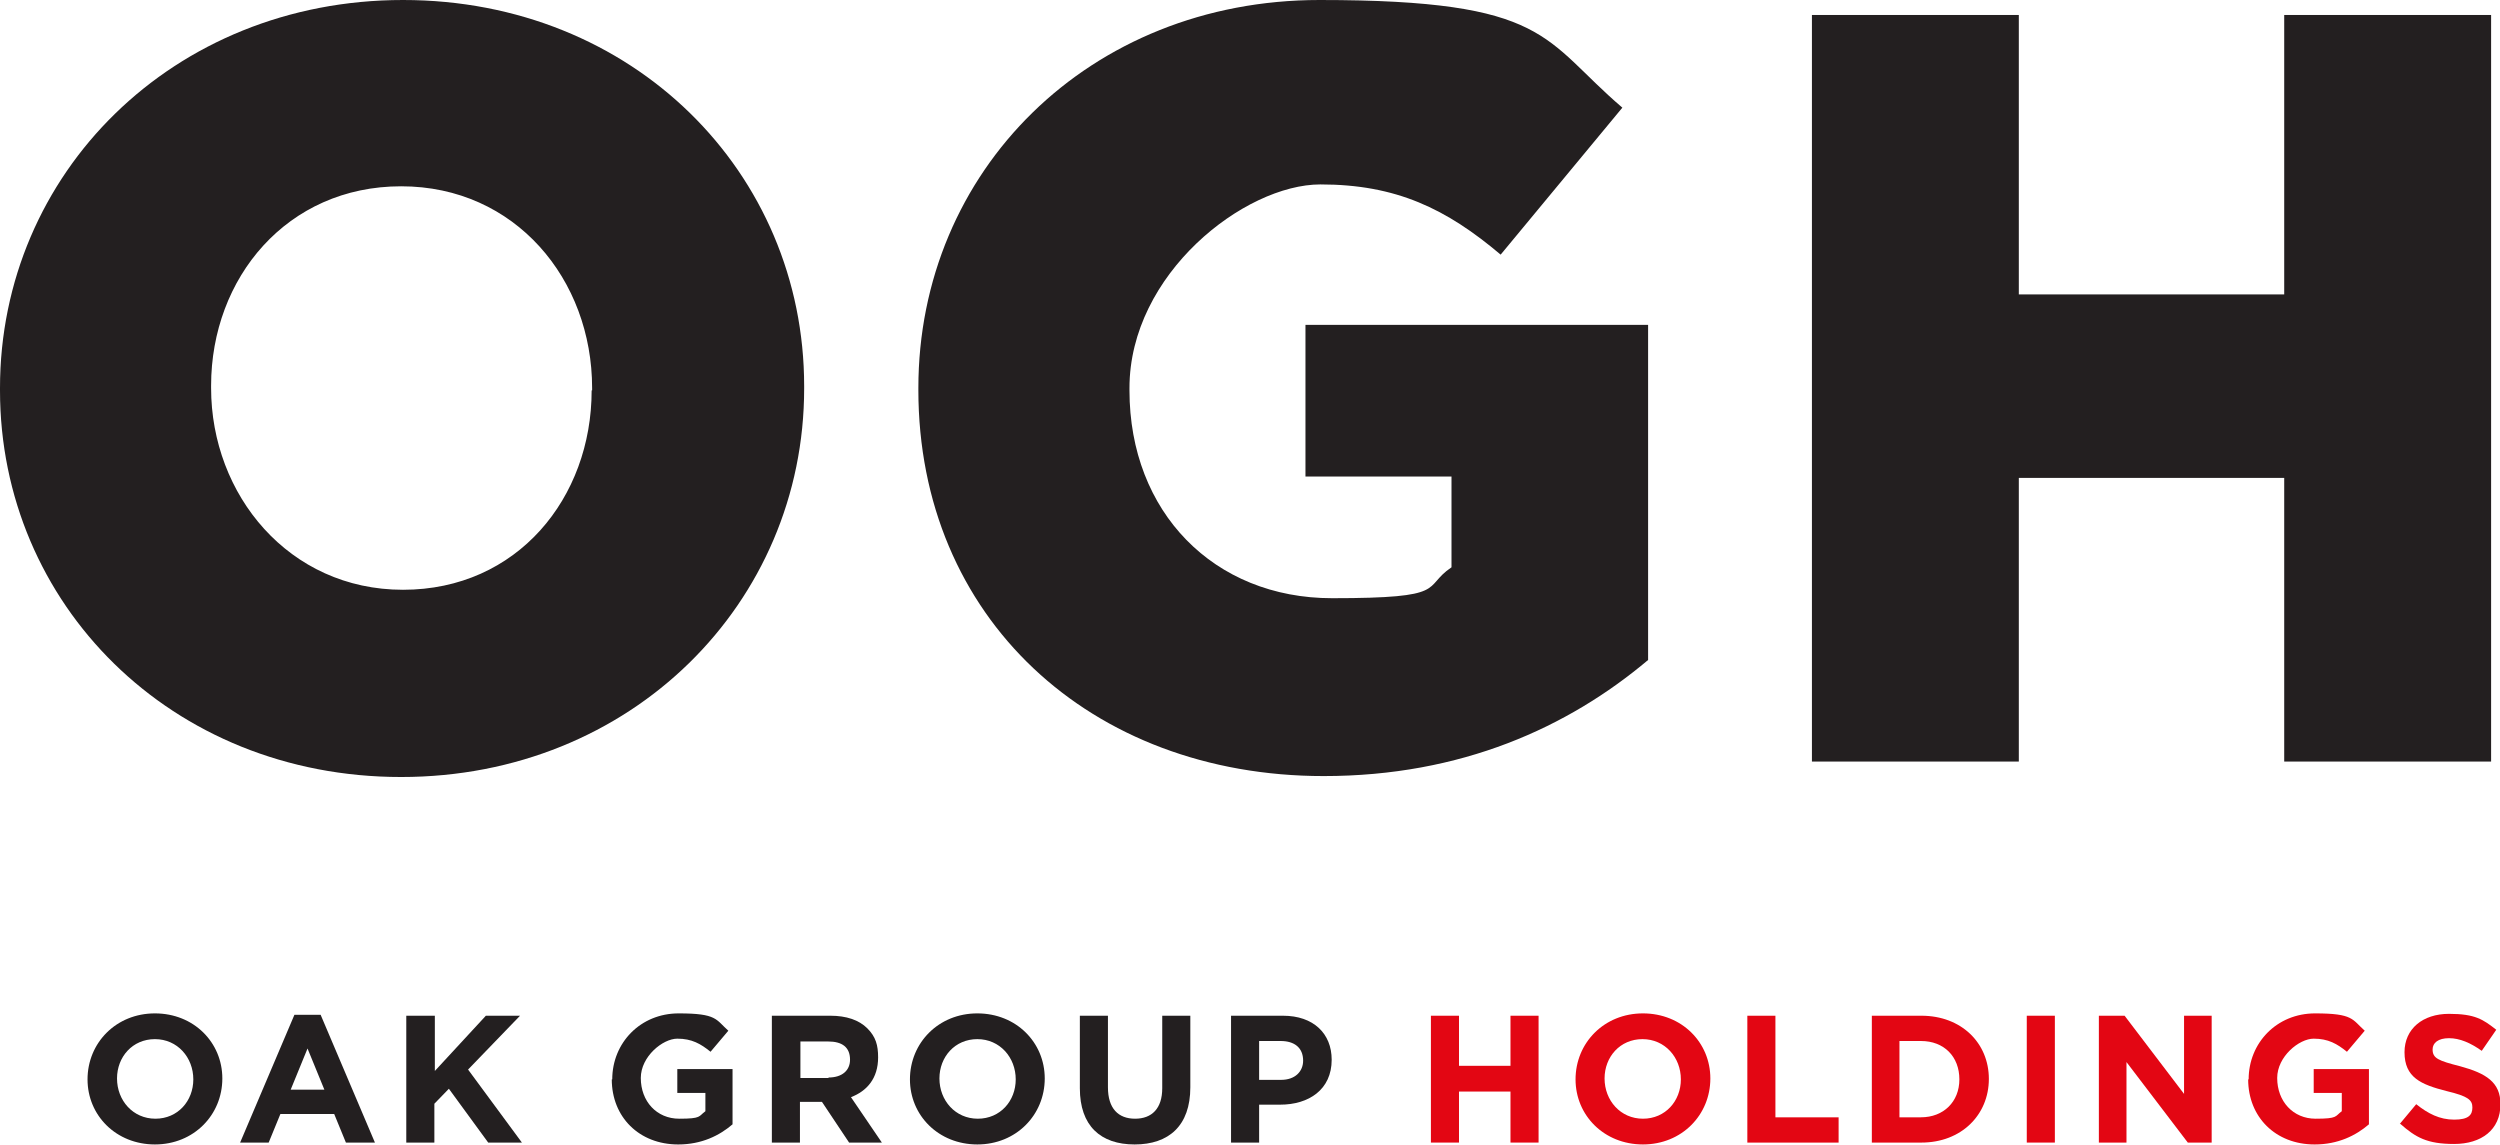
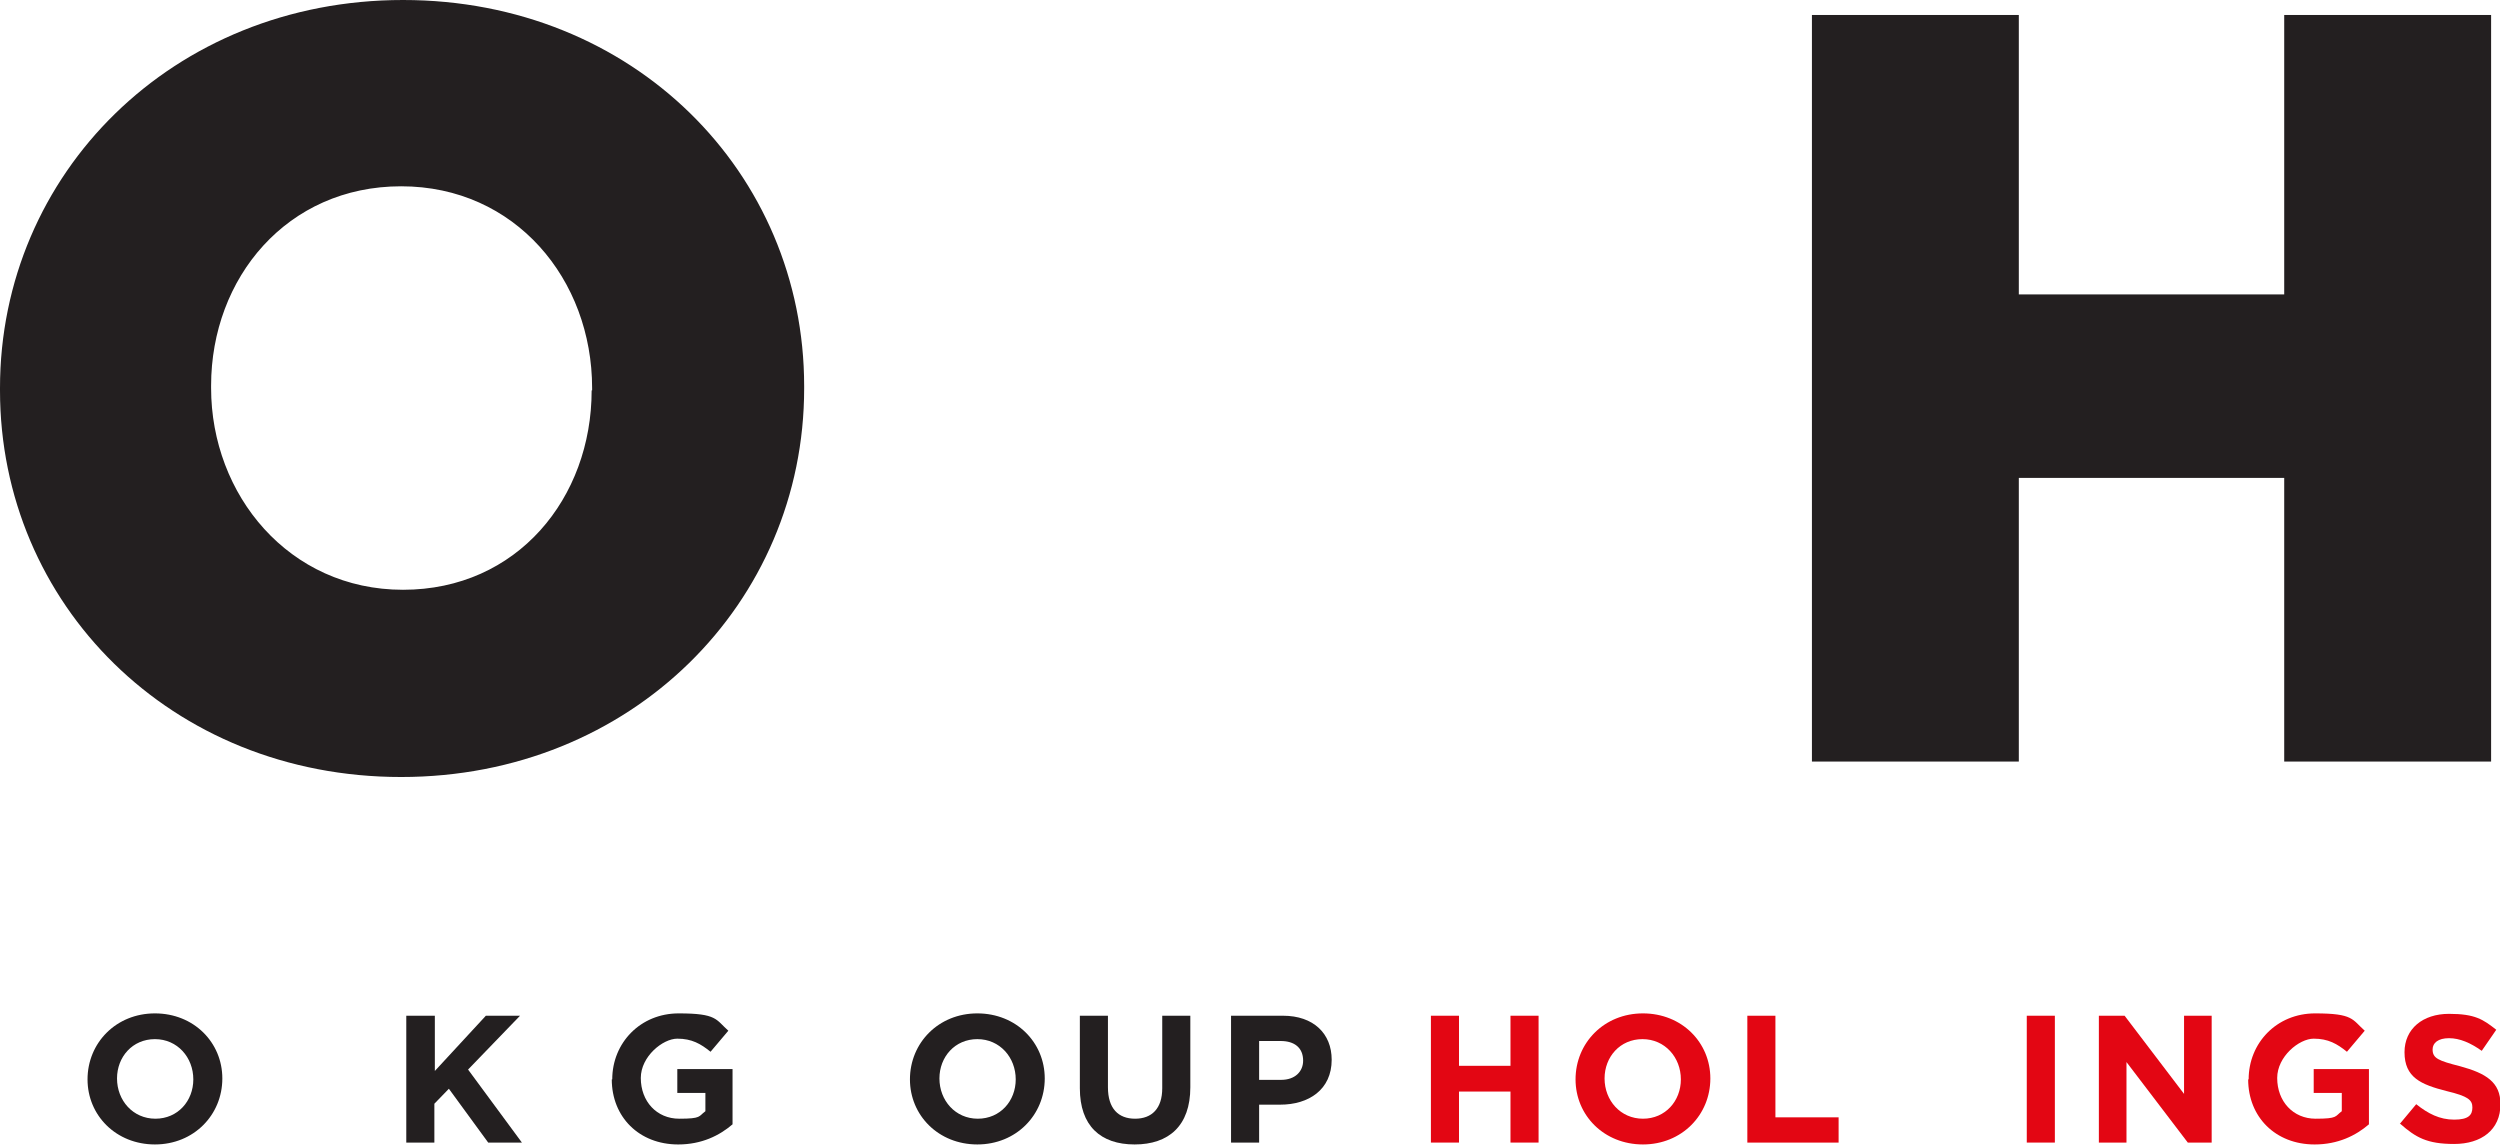
<svg xmlns="http://www.w3.org/2000/svg" id="Layer_1" version="1.1" viewBox="0 0 534.1 244.6">
  <path d="M0,83.4v-.5C0,37.1,36.9,0,86.1,0s85.7,36.9,85.7,82.5v.5c0,45.8-36.9,83-86.1,83S0,129,0,83.4ZM126.5,83.4v-.5c0-23.2-16.4-43.1-40.8-43.1s-40.6,19.6-40.6,42.6v.5c0,22.8,16.6,43.1,41,43.1s40.3-19.6,40.3-42.6Z" fill="#231f20" />
-   <path d="M196.2,83.4v-.5C196.2,36.5,232.7,0,281.9,0s47.6,8.4,64.7,23l-26,31.4c-11.6-9.8-22.3-15-38.5-15s-40.8,19.1-40.8,43.5v.5c0,26,18,44.4,43.3,44.4s19.1-2.3,25.5-6.6v-19.4h-31.2v-32.4h73.2v71.6c-17.1,14.4-39.9,24.8-69.3,24.8-49.9,0-86.6-33.9-86.6-82.5Z" fill="#231f20" />
-   <path d="M387.1,3.2h44.2v59.7h56.7V3.2h44.2v159.5h-44.2v-60.6h-56.7v60.6h-44.2V3.2Z" fill="#231f20" />
+   <path d="M387.1,3.2h44.2v59.7h56.7V3.2h44.2v159.5h-44.2v-60.6h-56.7v60.6h-44.2Z" fill="#231f20" />
  <path d="M18.7,230.6h0c0-7.8,6.1-14.1,14.4-14.1s14.4,6.2,14.4,13.9h0c0,7.8-6.1,14.1-14.4,14.1s-14.4-6.2-14.4-13.9ZM41.3,230.6h0c0-4.7-3.4-8.6-8.2-8.6s-8.1,3.8-8.1,8.4h0c0,4.7,3.4,8.6,8.2,8.6s8.1-3.8,8.1-8.4Z" fill="#231f20" />
-   <path d="M63,216.8h5.5l11.6,27.3h-6.2l-2.5-6.1h-11.5l-2.5,6.1h-6.1l11.6-27.3ZM69.3,232.8l-3.6-8.8-3.6,8.8h7.2Z" fill="#231f20" />
  <path d="M86.9,217h6v11.8l10.9-11.8h7.3l-11.1,11.5,11.5,15.6h-7.2l-8.4-11.5-3.1,3.2v8.3h-6v-27.1Z" fill="#231f20" />
  <path d="M130.8,230.6h0c0-7.8,6-14.1,14.2-14.1s7.9,1.3,10.6,3.7l-3.8,4.5c-2.1-1.7-4-2.8-7.1-2.8s-7.8,3.8-7.8,8.4h0c0,5,3.4,8.7,8.2,8.7s4.1-.5,5.6-1.6v-3.9h-6v-5.1h11.8v11.8c-2.8,2.4-6.6,4.3-11.6,4.3-8.4,0-14.2-5.9-14.2-13.9Z" fill="#231f20" />
-   <path d="M165,217h12.4c3.4,0,6.1.9,7.9,2.7s2.3,3.6,2.3,6.2h0c0,4.5-2.4,7.2-5.8,8.5l6.6,9.7h-7l-5.8-8.7h-4.7v8.7h-6v-27.1ZM177,230.2c2.9,0,4.6-1.5,4.6-3.8h0c0-2.7-1.7-3.9-4.7-3.9h-5.9v7.8h6Z" fill="#231f20" />
  <path d="M194.4,230.6h0c0-7.8,6.1-14.1,14.4-14.1s14.4,6.2,14.4,13.9h0c0,7.8-6.1,14.1-14.4,14.1s-14.4-6.2-14.4-13.9ZM217,230.6h0c0-4.7-3.4-8.6-8.2-8.6s-8.1,3.8-8.1,8.4h0c0,4.7,3.4,8.6,8.2,8.6s8.1-3.8,8.1-8.4Z" fill="#231f20" />
  <path d="M230.7,232.5v-15.5h6v15.3c0,4.5,2.2,6.7,5.8,6.7s5.8-2.2,5.8-6.5v-15.5h6v15.3c0,8.2-4.6,12.2-11.9,12.2s-11.7-4-11.7-12Z" fill="#231f20" />
  <path d="M263,217h11.1c6.5,0,10.4,3.8,10.4,9.4h0c0,6.4-4.9,9.6-11,9.6h-4.5v8.1h-6v-27.1ZM273.7,230.7c3,0,4.7-1.8,4.7-4.1h0c0-2.8-1.9-4.2-4.8-4.2h-4.6v8.3h4.7Z" fill="#231f20" />
  <path d="M305.7,217h6v10.7h11v-10.7h6v27.1h-6v-10.9h-11v10.9h-6v-27.1Z" fill="#e30613" />
  <path d="M336.6,230.6h0c0-7.8,6.1-14.1,14.4-14.1s14.4,6.2,14.4,13.9h0c0,7.8-6.1,14.1-14.4,14.1s-14.4-6.2-14.4-13.9ZM359.1,230.6h0c0-4.7-3.4-8.6-8.2-8.6s-8.1,3.8-8.1,8.4h0c0,4.7,3.4,8.6,8.2,8.6s8.1-3.8,8.1-8.4Z" fill="#e30613" />
  <path d="M373.3,217h6v21.7h13.5v5.4h-19.5v-27.1Z" fill="#e30613" />
-   <path d="M399.9,217h10.6c8.5,0,14.4,5.8,14.4,13.5h0c0,7.7-5.9,13.6-14.4,13.6h-10.6v-27.1ZM405.8,222.4v16.3h4.6c4.8,0,8.2-3.3,8.2-8.1h0c0-4.9-3.3-8.2-8.2-8.2h-4.6Z" fill="#e30613" />
  <path d="M433,217h6v27.1h-6v-27.1Z" fill="#e30613" />
  <path d="M448.4,217h5.5l12.7,16.7v-16.7h5.9v27.1h-5.1l-13.1-17.2v17.2h-5.9v-27.1Z" fill="#e30613" />
  <path d="M480.4,230.6h0c0-7.8,6-14.1,14.2-14.1s7.9,1.3,10.6,3.7l-3.8,4.5c-2.1-1.7-4-2.8-7.1-2.8s-7.8,3.8-7.8,8.4h0c0,5,3.4,8.7,8.2,8.7s4.1-.5,5.6-1.6v-3.9h-6v-5.1h11.8v11.8c-2.8,2.4-6.6,4.3-11.6,4.3-8.4,0-14.2-5.9-14.2-13.9Z" fill="#e30613" />
  <path d="M512.7,240.1l3.5-4.2c2.5,2,5,3.3,8.1,3.3s3.9-1,3.9-2.6h0c0-1.6-.9-2.4-5.5-3.5-5.5-1.4-9-2.9-9-8.3h0c0-5,3.9-8.2,9.5-8.2s7.3,1.2,10.1,3.4l-3.1,4.5c-2.4-1.7-4.7-2.7-7-2.7s-3.5,1-3.5,2.4h0c0,1.9,1.2,2.4,5.9,3.6,5.5,1.5,8.6,3.4,8.6,8.1h0c0,5.5-4.1,8.5-9.9,8.5s-8.2-1.4-11.5-4.3Z" fill="#e30613" />
</svg>